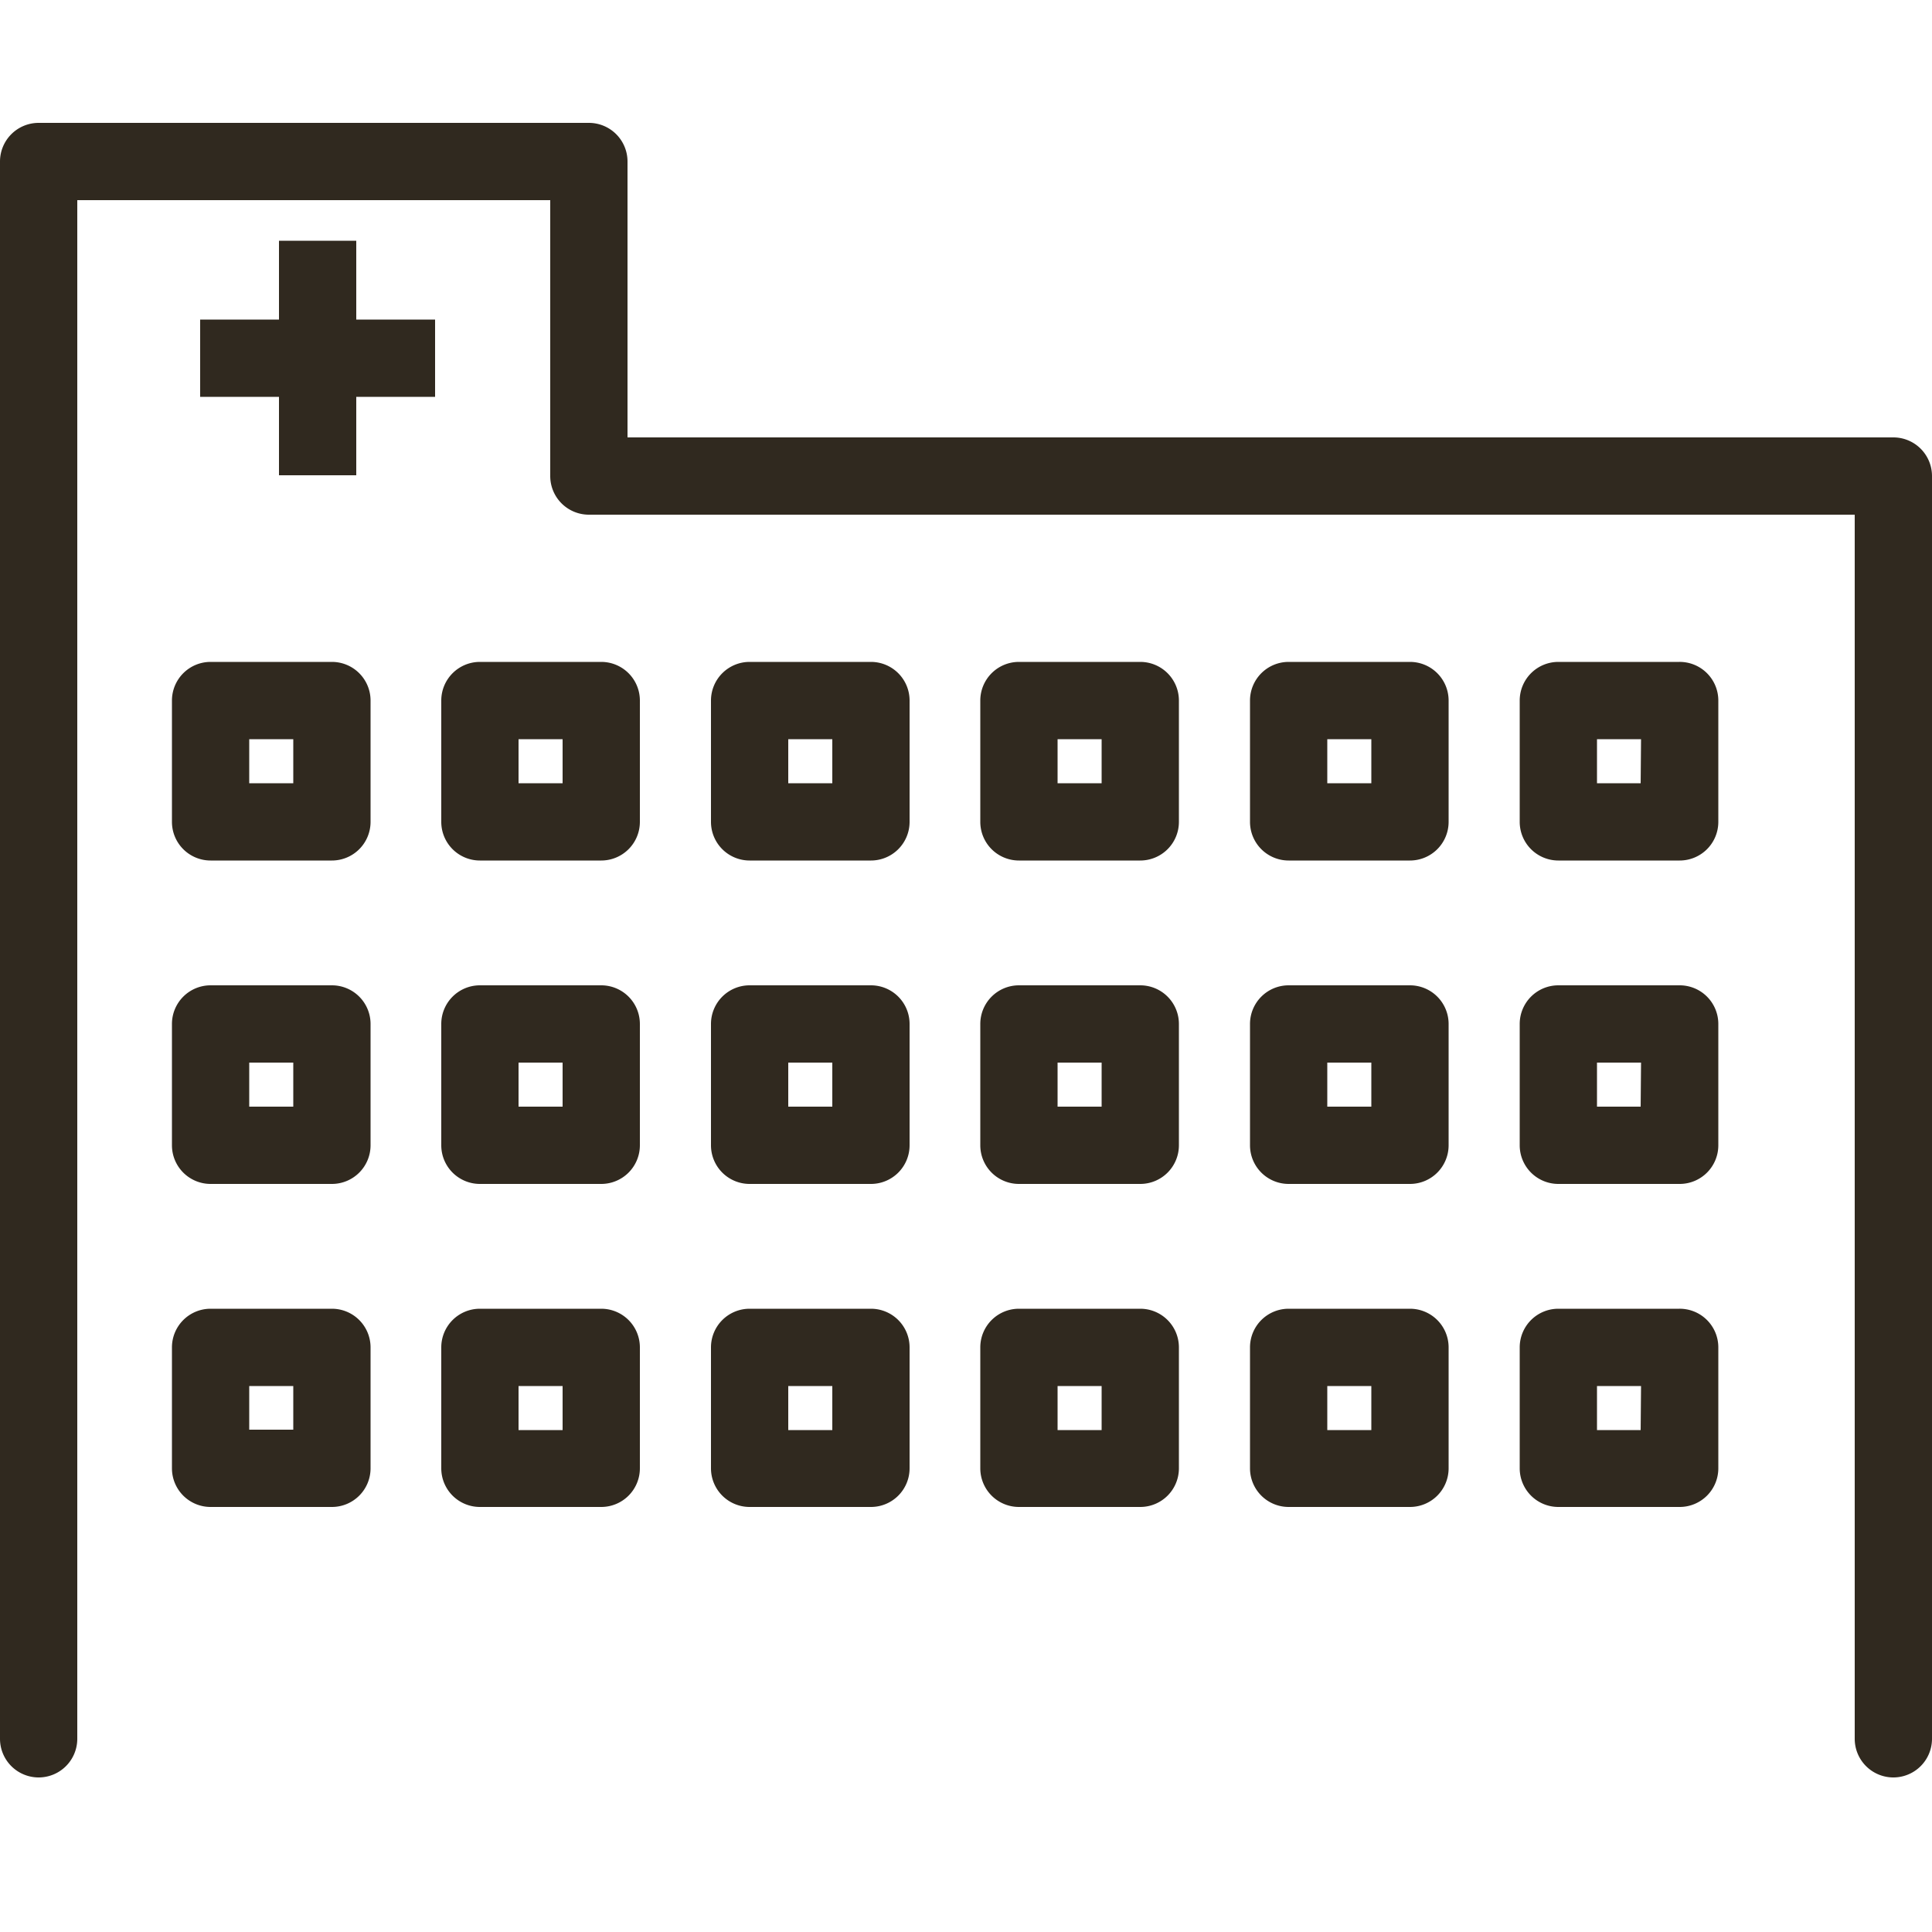
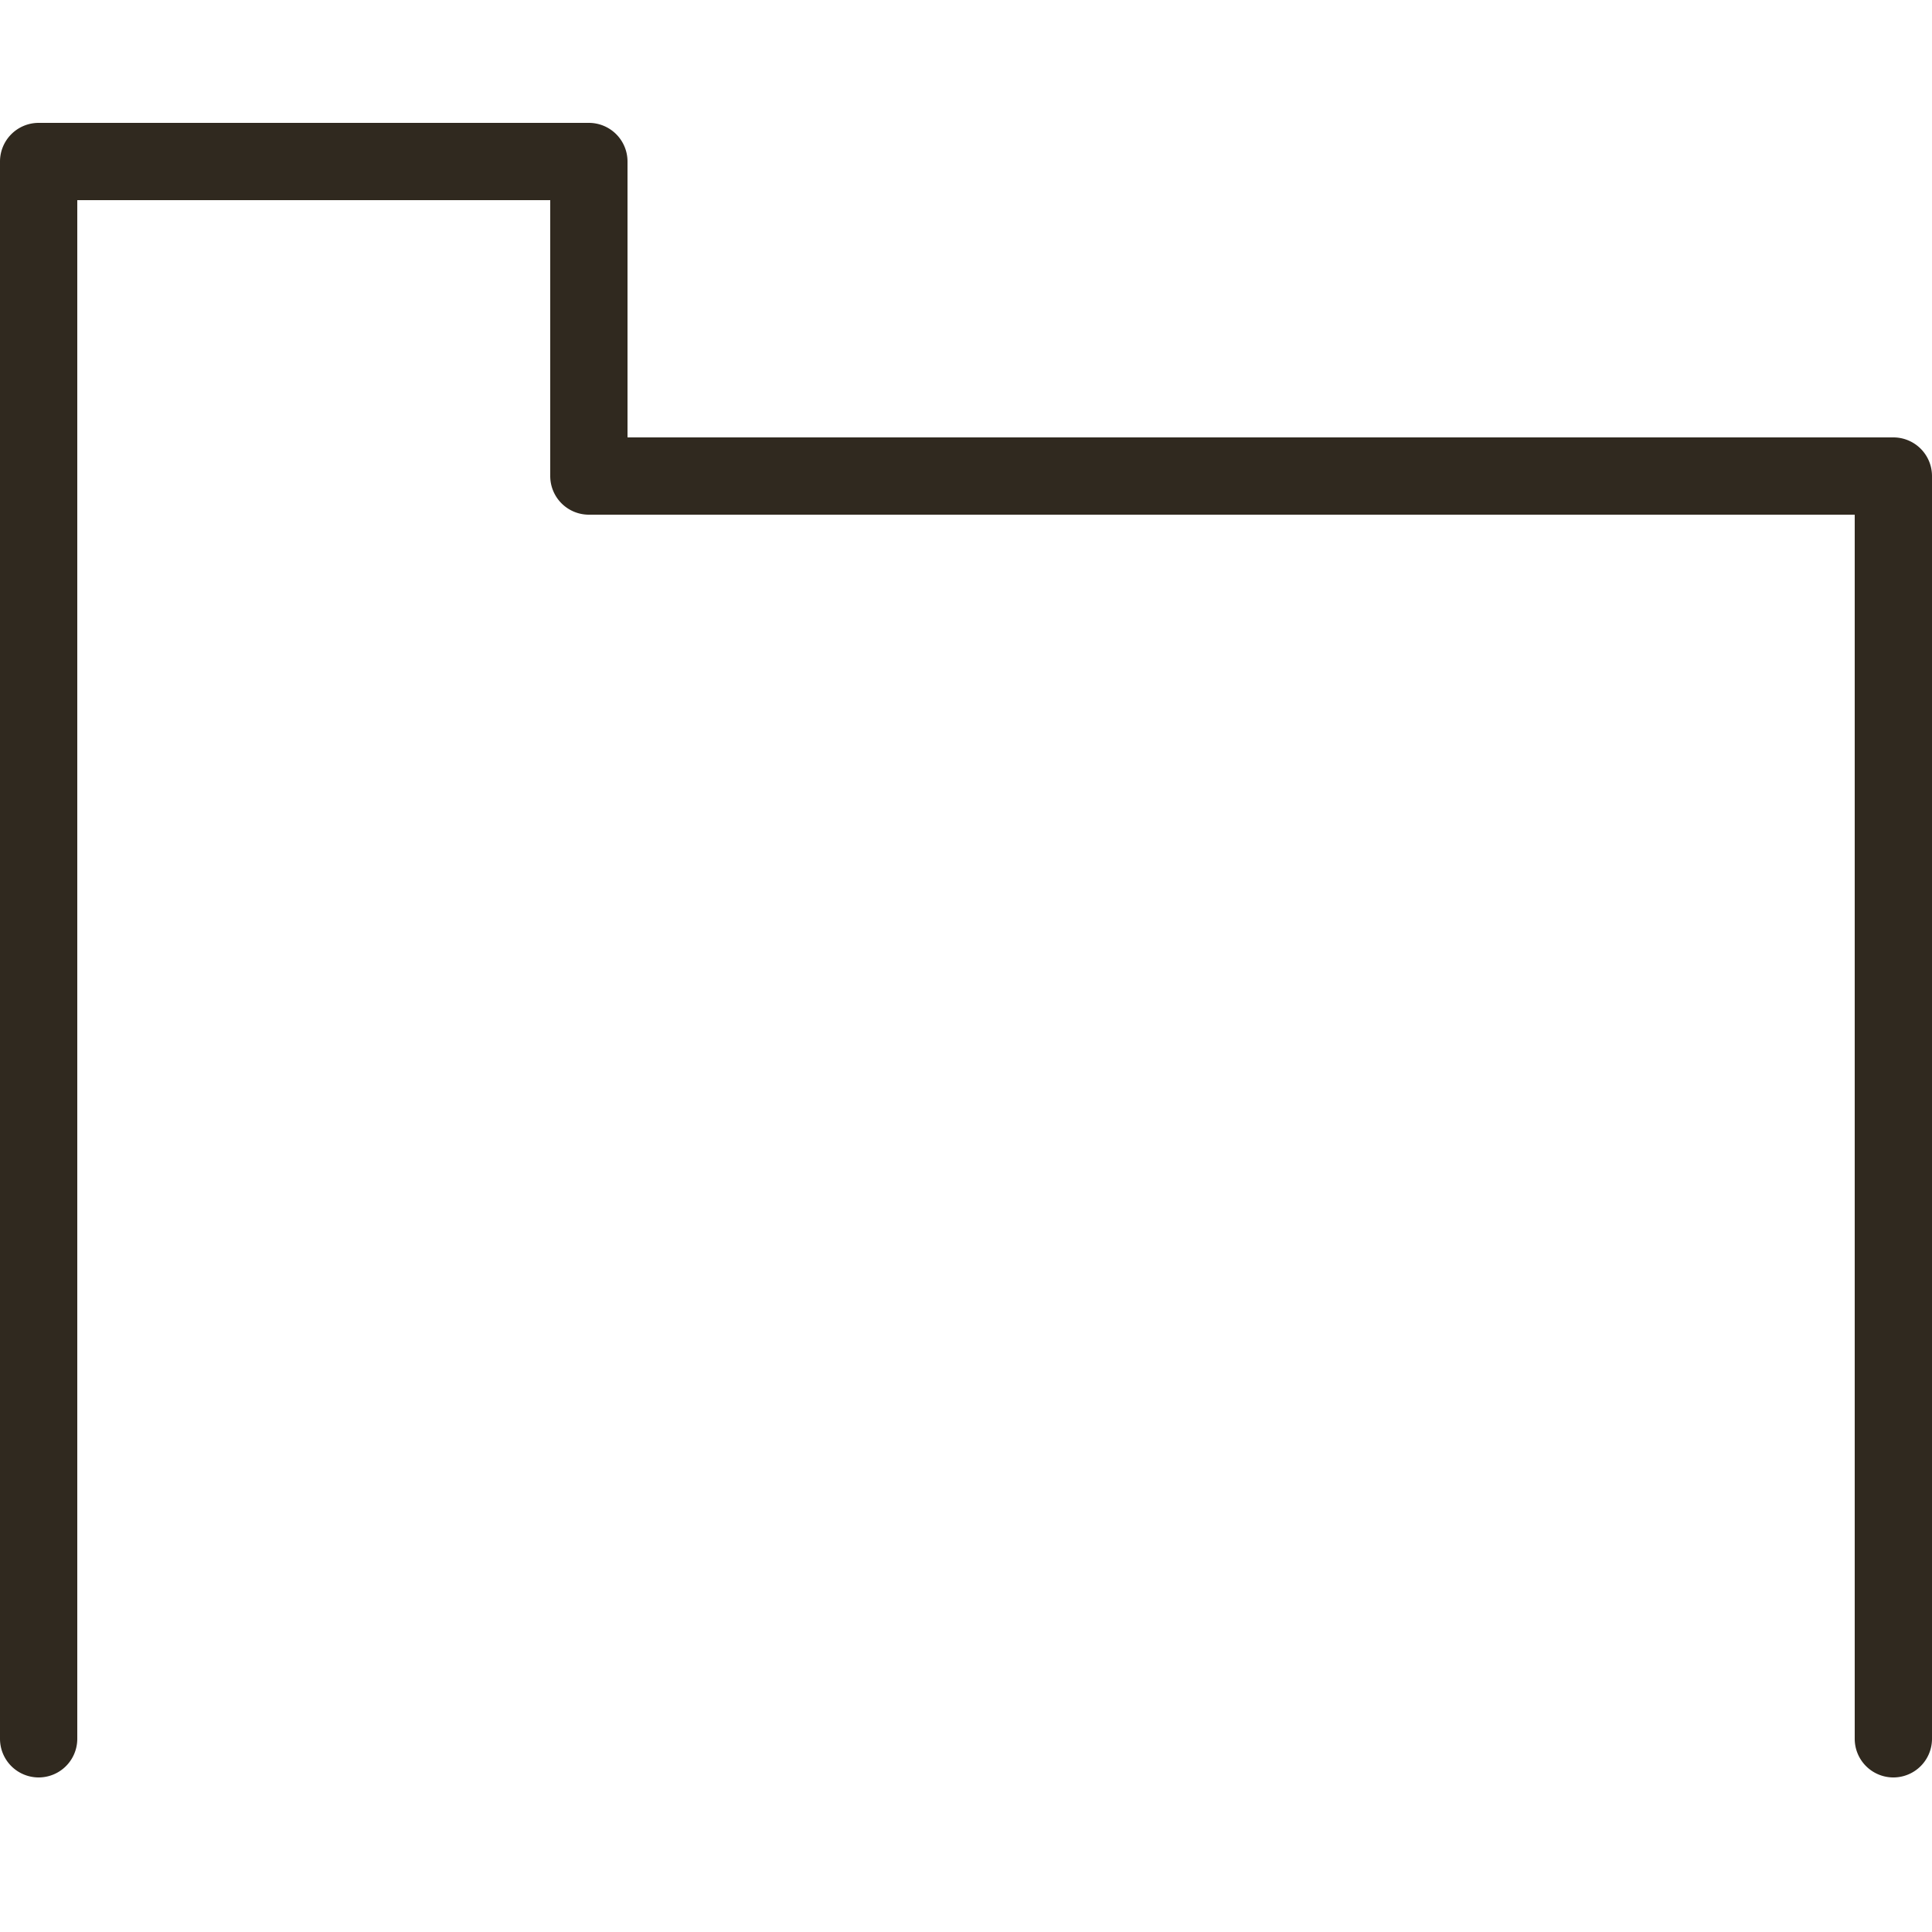
<svg xmlns="http://www.w3.org/2000/svg" id="レイヤー_1" data-name="レイヤー 1" viewBox="0 0 50 50">
  <defs>
    <style>.cls-1{fill:#30291f}</style>
  </defs>
  <path class="cls-1" d="M49 11.32H16.24V4.18a1 1 0 0 0-1-1H1a1 1 0 0 0-1 1V45a1 1 0 0 0 2 0V5.18h12.24v7.14a1 1 0 0 0 1 1H48V45a1 1 0 0 0 2 0V12.32a1 1 0 0 0-1-1z" />
-   <path class="cls-1" d="M9.22 6.23h-2v2.04H5.18v2h2.04v2.03h2v-2.03h2.04v-2H9.22V6.23zM8.59 17.13H5.45a1 1 0 0 0-1 1v3.14a1 1 0 0 0 1 1h3.14a1 1 0 0 0 1-1v-3.14a1 1 0 0 0-1-1zm-1 3.14H6.45v-1.14h1.14zM15.56 17.13h-3.14a1 1 0 0 0-1 1v3.14a1 1 0 0 0 1 1h3.14a1 1 0 0 0 1-1v-3.14a1 1 0 0 0-1-1zm-1 3.14h-1.14v-1.14h1.14zM22.54 17.13H19.4a1 1 0 0 0-1 1v3.14a1 1 0 0 0 1 1h3.14a1 1 0 0 0 1-1v-3.14a1 1 0 0 0-1-1zm-1 3.14H20.4v-1.14h1.14zM29.51 17.13h-3.14a1 1 0 0 0-1 1v3.14a1 1 0 0 0 1 1h3.14a1 1 0 0 0 1-1v-3.14a1 1 0 0 0-1-1zm-1 3.14h-1.14v-1.14h1.14zM36.49 17.13h-3.14a1 1 0 0 0-1 1v3.14a1 1 0 0 0 1 1h3.14a1 1 0 0 0 1-1v-3.14a1 1 0 0 0-1-1zm-1 3.14h-1.14v-1.14h1.14zM43.46 17.13h-3.13a1 1 0 0 0-1 1v3.14a1 1 0 0 0 1 1h3.14a1 1 0 0 0 1-1v-3.14a1 1 0 0 0-1.01-1zm-1 3.14h-1.13v-1.14h1.14zM8.59 25.5H5.45a1 1 0 0 0-1 1v3.14a1 1 0 0 0 1 1h3.14a1 1 0 0 0 1-1V26.5a1 1 0 0 0-1-1zm-1 3.14H6.45V27.5h1.14zM15.56 25.5h-3.14a1 1 0 0 0-1 1v3.14a1 1 0 0 0 1 1h3.14a1 1 0 0 0 1-1V26.5a1 1 0 0 0-1-1zm-1 3.14h-1.14V27.5h1.14zM22.54 25.5H19.4a1 1 0 0 0-1 1v3.14a1 1 0 0 0 1 1h3.14a1 1 0 0 0 1-1V26.5a1 1 0 0 0-1-1zm-1 3.14H20.4V27.5h1.14zM29.51 25.5h-3.14a1 1 0 0 0-1 1v3.14a1 1 0 0 0 1 1h3.14a1 1 0 0 0 1-1V26.5a1 1 0 0 0-1-1zm-1 3.14h-1.14V27.5h1.14zM36.49 25.5h-3.14a1 1 0 0 0-1 1v3.14a1 1 0 0 0 1 1h3.14a1 1 0 0 0 1-1V26.5a1 1 0 0 0-1-1zm-1 3.14h-1.14V27.5h1.14zM43.46 25.5h-3.13a1 1 0 0 0-1 1v3.14a1 1 0 0 0 1 1h3.14a1 1 0 0 0 1-1V26.5a1 1 0 0 0-1.01-1zm-1 3.14h-1.13V27.5h1.14zM8.59 33.87H5.45a1 1 0 0 0-1 1V38a1 1 0 0 0 1 1h3.14a1 1 0 0 0 1-1v-3.13a1 1 0 0 0-1-1zm-1 3.13H6.45v-1.13h1.14zM15.56 33.87h-3.14a1 1 0 0 0-1 1V38a1 1 0 0 0 1 1h3.14a1 1 0 0 0 1-1v-3.13a1 1 0 0 0-1-1zm-1 3.14h-1.14v-1.14h1.14zM22.54 33.87H19.4a1 1 0 0 0-1 1V38a1 1 0 0 0 1 1h3.14a1 1 0 0 0 1-1v-3.13a1 1 0 0 0-1-1zm-1 3.14H20.4v-1.14h1.14zM29.51 33.87h-3.14a1 1 0 0 0-1 1V38a1 1 0 0 0 1 1h3.14a1 1 0 0 0 1-1v-3.13a1 1 0 0 0-1-1zm-1 3.14h-1.14v-1.14h1.14zM36.49 33.87h-3.14a1 1 0 0 0-1 1V38a1 1 0 0 0 1 1h3.14a1 1 0 0 0 1-1v-3.13a1 1 0 0 0-1-1zm-1 3.14h-1.14v-1.14h1.14zM43.46 33.87h-3.13a1 1 0 0 0-1 1V38a1 1 0 0 0 1 1h3.14a1 1 0 0 0 1-1v-3.13a1 1 0 0 0-1.01-1zm-1 3.14h-1.13v-1.14h1.14z" />
</svg>